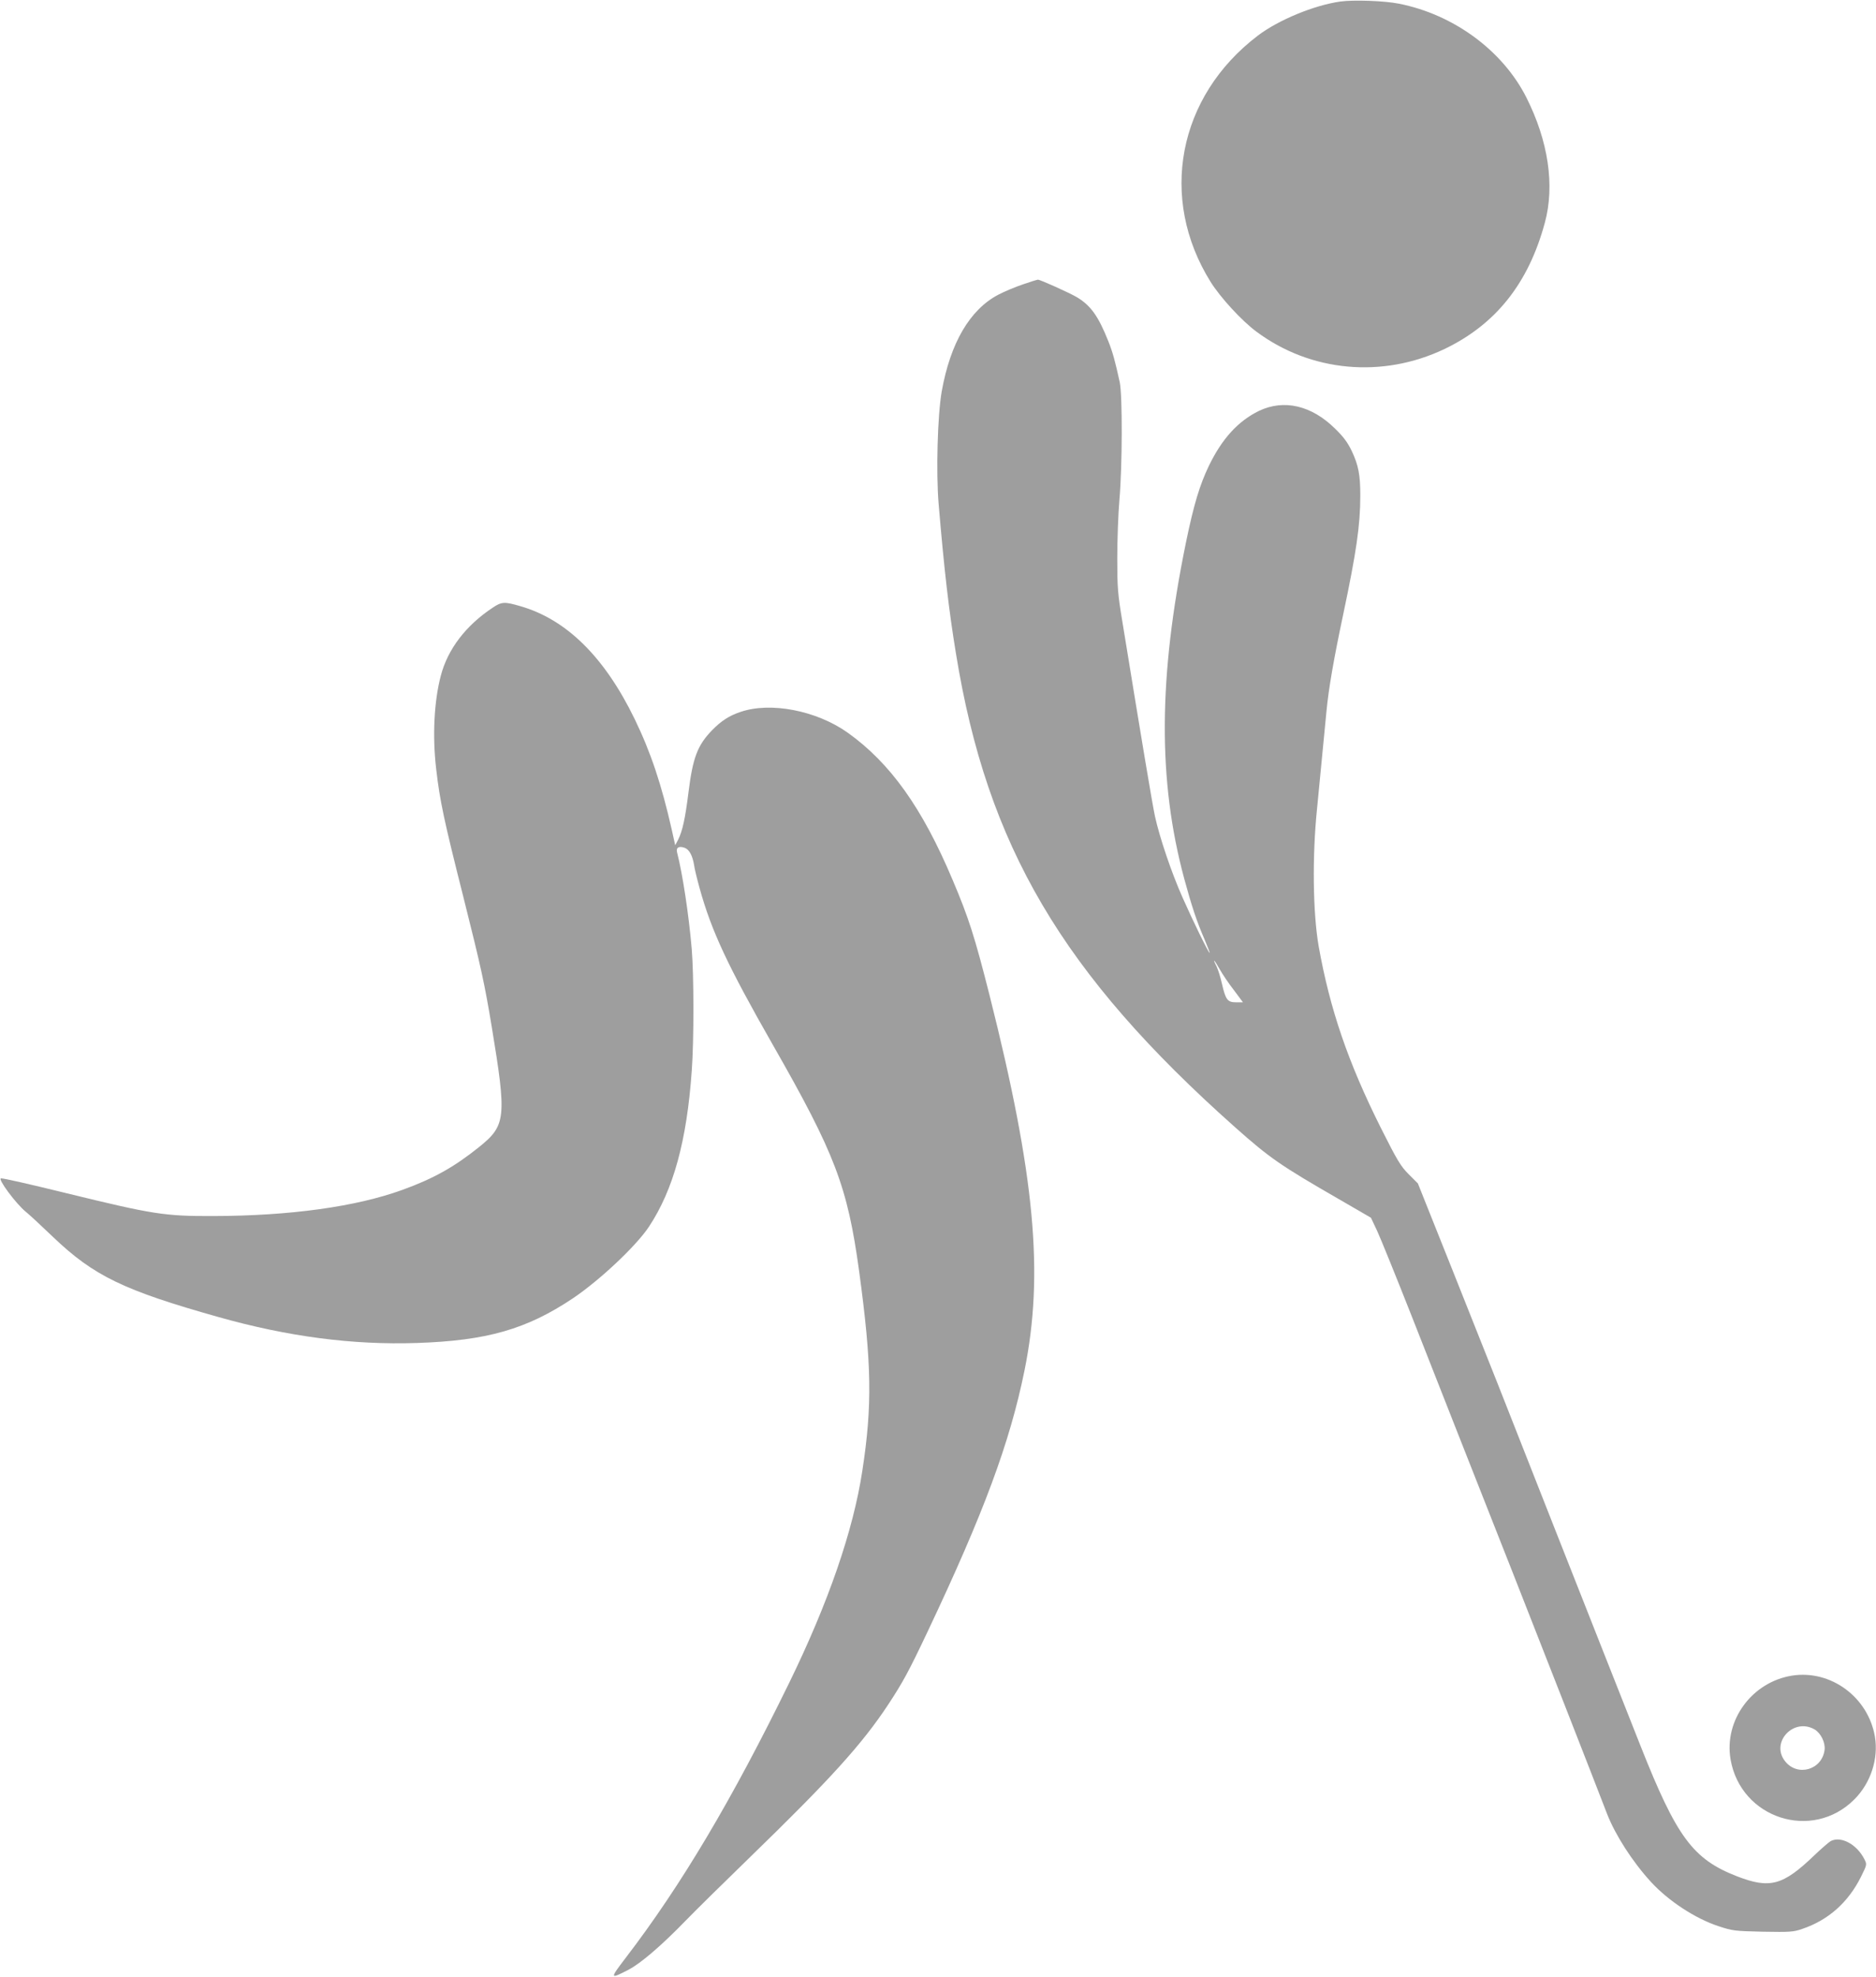
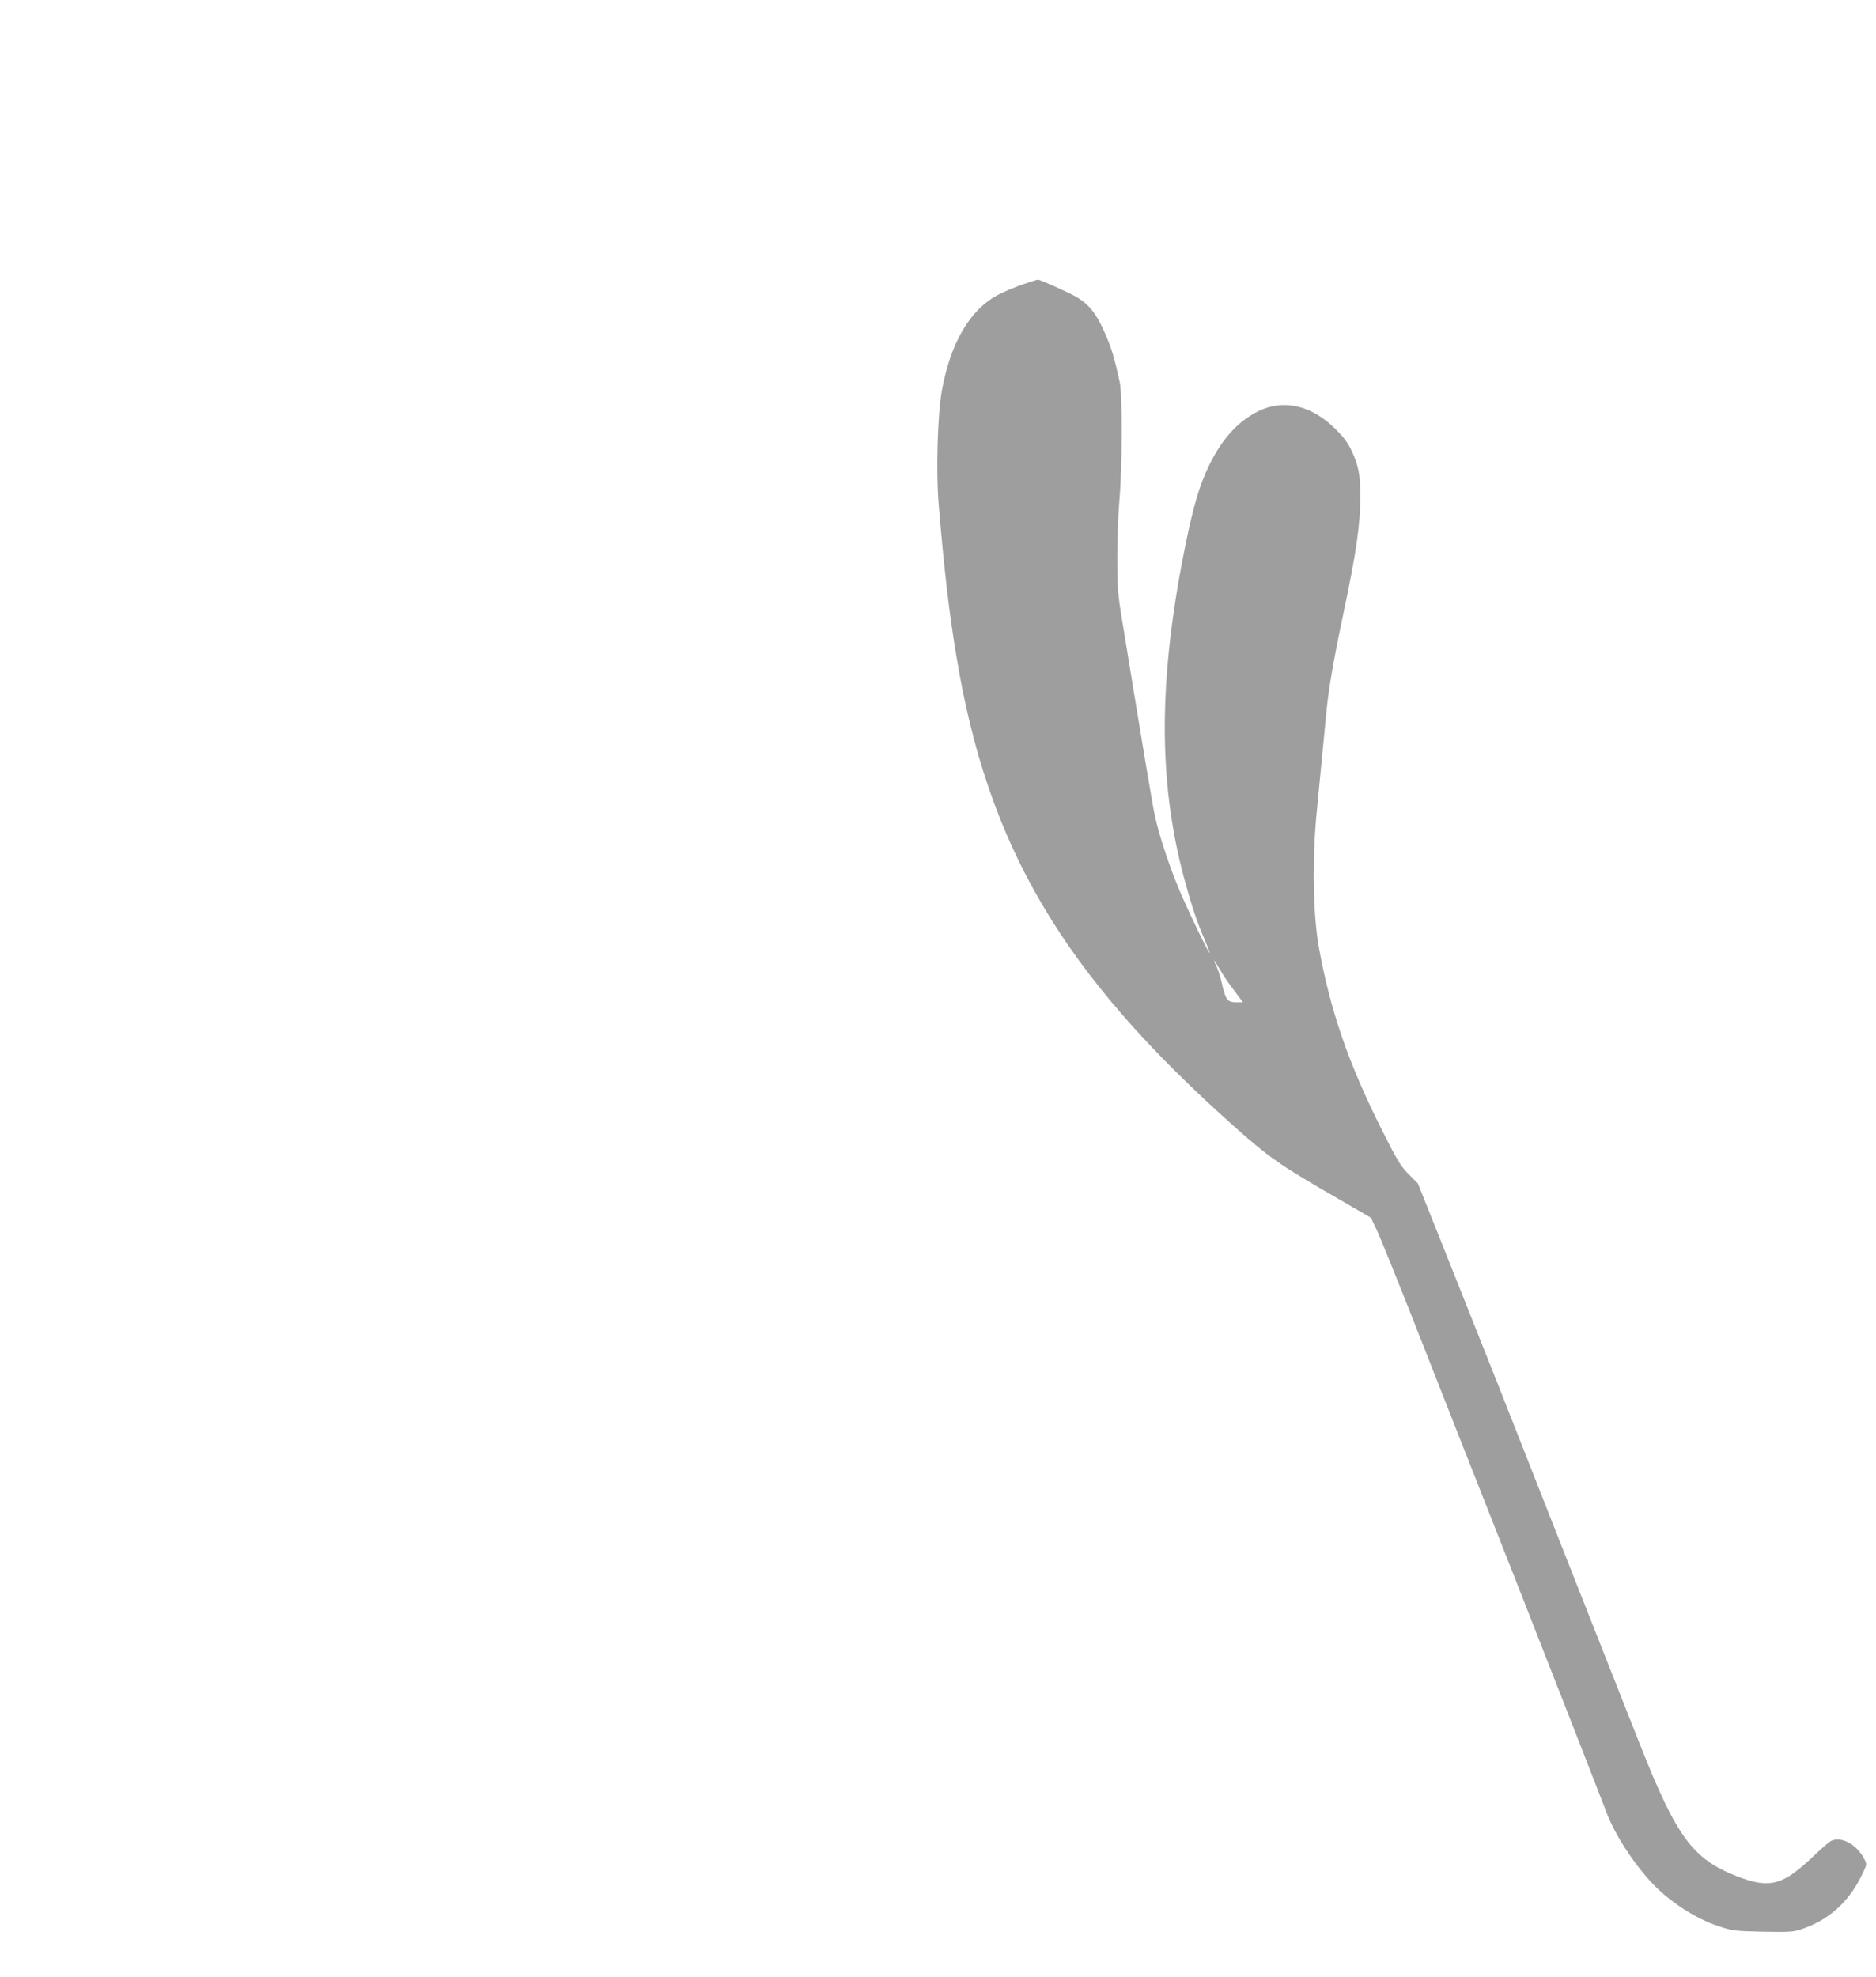
<svg xmlns="http://www.w3.org/2000/svg" version="1.0" width="1215pt" height="1280pt" viewBox="0 0 1215 1280" preserveAspectRatio="xMidYMid meet">
  <g transform="translate(0,1280) scale(0.1,-0.1)" fill="#9e9e9e" stroke="none">
-     <path d="M8680 12790 c-169 -24 -400 -119 -534 -221 -518 -394 -644 -1052 -305 -1595 64 -102 202 -252 297 -322 351 -261 816 -303 1217 -112 332 159 544 425 650 817 66 241 23 530 -120 813 -154 304 -471 536 -824 606 -95 19 -295 26 -381 14z" />
    <path d="M6626 10959 c-48 -16 -120 -46 -160 -67 -185 -97 -311 -313 -367 -627 -27 -156 -37 -522 -20 -727 36 -428 66 -688 112 -968 202 -1248 688 -2073 1809 -3070 224 -199 295 -248 672 -465 l207 -120 40 -85 c22 -47 124 -299 227 -560 188 -479 340 -864 654 -1660 158 -401 536 -1366 609 -1557 53 -135 163 -307 282 -437 112 -123 287 -238 438 -288 92 -30 104 -32 288 -36 176 -3 198 -2 255 18 169 57 297 171 380 336 40 81 40 81 23 115 -49 97 -151 152 -218 118 -12 -7 -60 -48 -107 -93 -203 -195 -287 -218 -501 -135 -285 111 -390 253 -624 844 -48 121 -163 411 -255 645 -92 234 -227 576 -300 760 -327 833 -438 1112 -655 1656 l-232 581 -59 59 c-52 52 -74 88 -180 299 -213 425 -331 770 -404 1180 -37 216 -42 580 -10 890 5 55 19 195 30 310 11 116 25 260 31 320 14 148 48 342 108 625 85 403 111 577 111 771 0 135 -12 196 -55 288 -27 56 -54 93 -109 146 -152 150 -330 191 -491 115 -136 -66 -240 -180 -325 -355 -60 -125 -98 -250 -149 -497 -179 -873 -183 -1542 -11 -2179 49 -180 82 -279 131 -391 20 -49 36 -88 33 -88 -7 0 -111 213 -175 358 -73 164 -149 390 -179 527 -18 86 -77 437 -211 1260 -30 180 -33 221 -33 410 0 116 6 287 14 380 19 216 20 676 2 760 -29 133 -45 193 -73 263 -66 167 -116 235 -207 289 -46 27 -237 113 -250 112 -4 0 -47 -13 -96 -30z m1274 -4436 c18 -32 59 -93 92 -135 l58 -78 -45 0 c-55 0 -67 16 -91 120 -9 41 -25 92 -35 113 -30 58 -15 44 21 -20z" />
-     <path d="M3192 8866 c-175 -116 -292 -269 -337 -441 -44 -167 -55 -392 -30 -605 24 -208 51 -333 175 -824 117 -466 138 -563 185 -846 97 -588 92 -637 -82 -777 -162 -130 -296 -205 -498 -278 -301 -109 -728 -168 -1225 -169 -316 -1 -389 11 -950 148 -244 60 -404 96 -423 96 -26 0 98 -167 162 -218 20 -16 99 -89 175 -162 263 -251 456 -345 1071 -518 450 -127 870 -182 1285 -168 453 15 711 89 1010 289 174 117 410 339 493 464 158 239 245 555 277 1008 15 196 14 625 0 790 -19 222 -59 486 -95 626 -8 31 12 43 50 29 29 -11 50 -50 60 -110 3 -25 20 -93 36 -151 77 -279 184 -506 474 -1014 403 -705 484 -918 559 -1465 82 -602 86 -869 21 -1293 -59 -388 -220 -854 -474 -1374 -369 -755 -699 -1311 -1060 -1782 -103 -135 -102 -138 20 -75 80 42 215 158 369 317 63 65 255 254 425 419 511 496 719 725 889 983 94 143 133 215 256 475 361 763 530 1218 625 1685 127 625 68 1264 -226 2430 -96 379 -135 502 -240 749 -196 465 -403 755 -679 952 -203 144 -501 201 -695 134 -74 -25 -124 -58 -183 -118 -95 -98 -125 -178 -153 -402 -21 -170 -39 -251 -67 -307 l-19 -36 -22 99 c-66 293 -137 505 -241 719 -195 401 -441 644 -740 730 -102 30 -121 29 -178 -9z" />
-     <path d="M11605 1950 c-259 -42 -440 -289 -397 -542 66 -383 529 -533 802 -259 106 106 157 263 133 406 -44 257 -287 435 -538 395z m147 -348 c41 -24 71 -86 65 -133 -17 -130 -176 -175 -256 -73 -96 122 55 284 191 206z" />
  </g>
</svg>